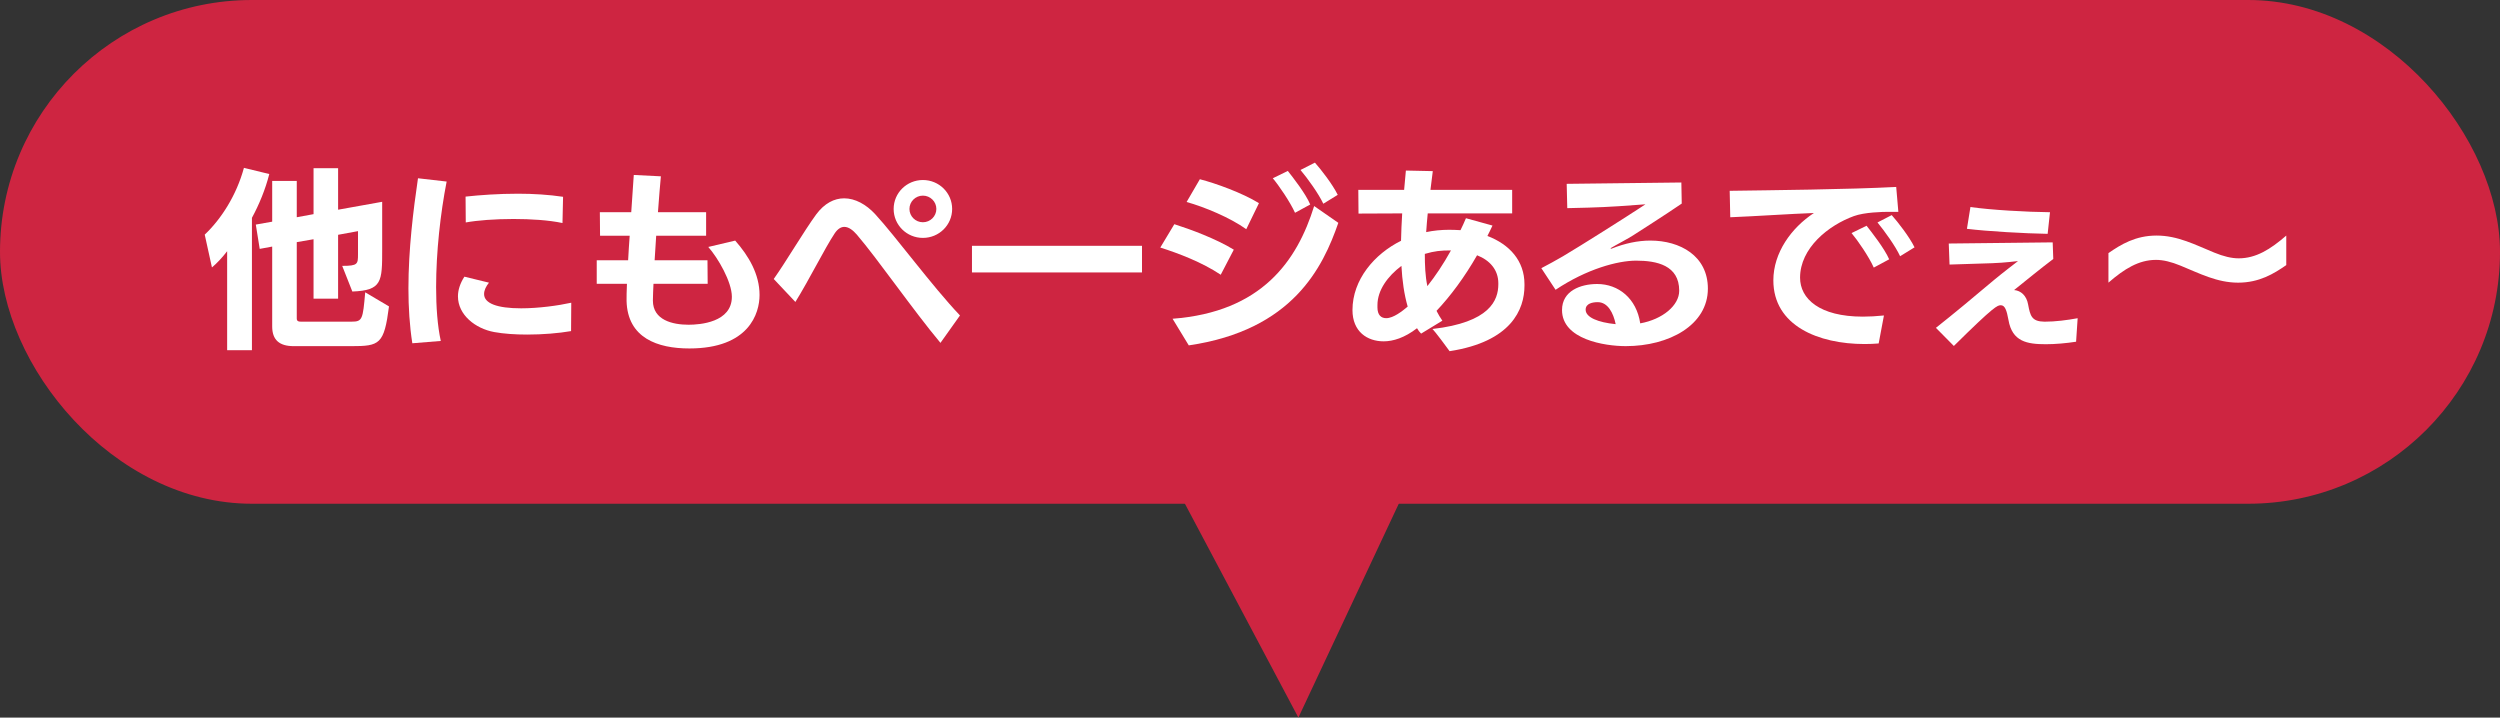
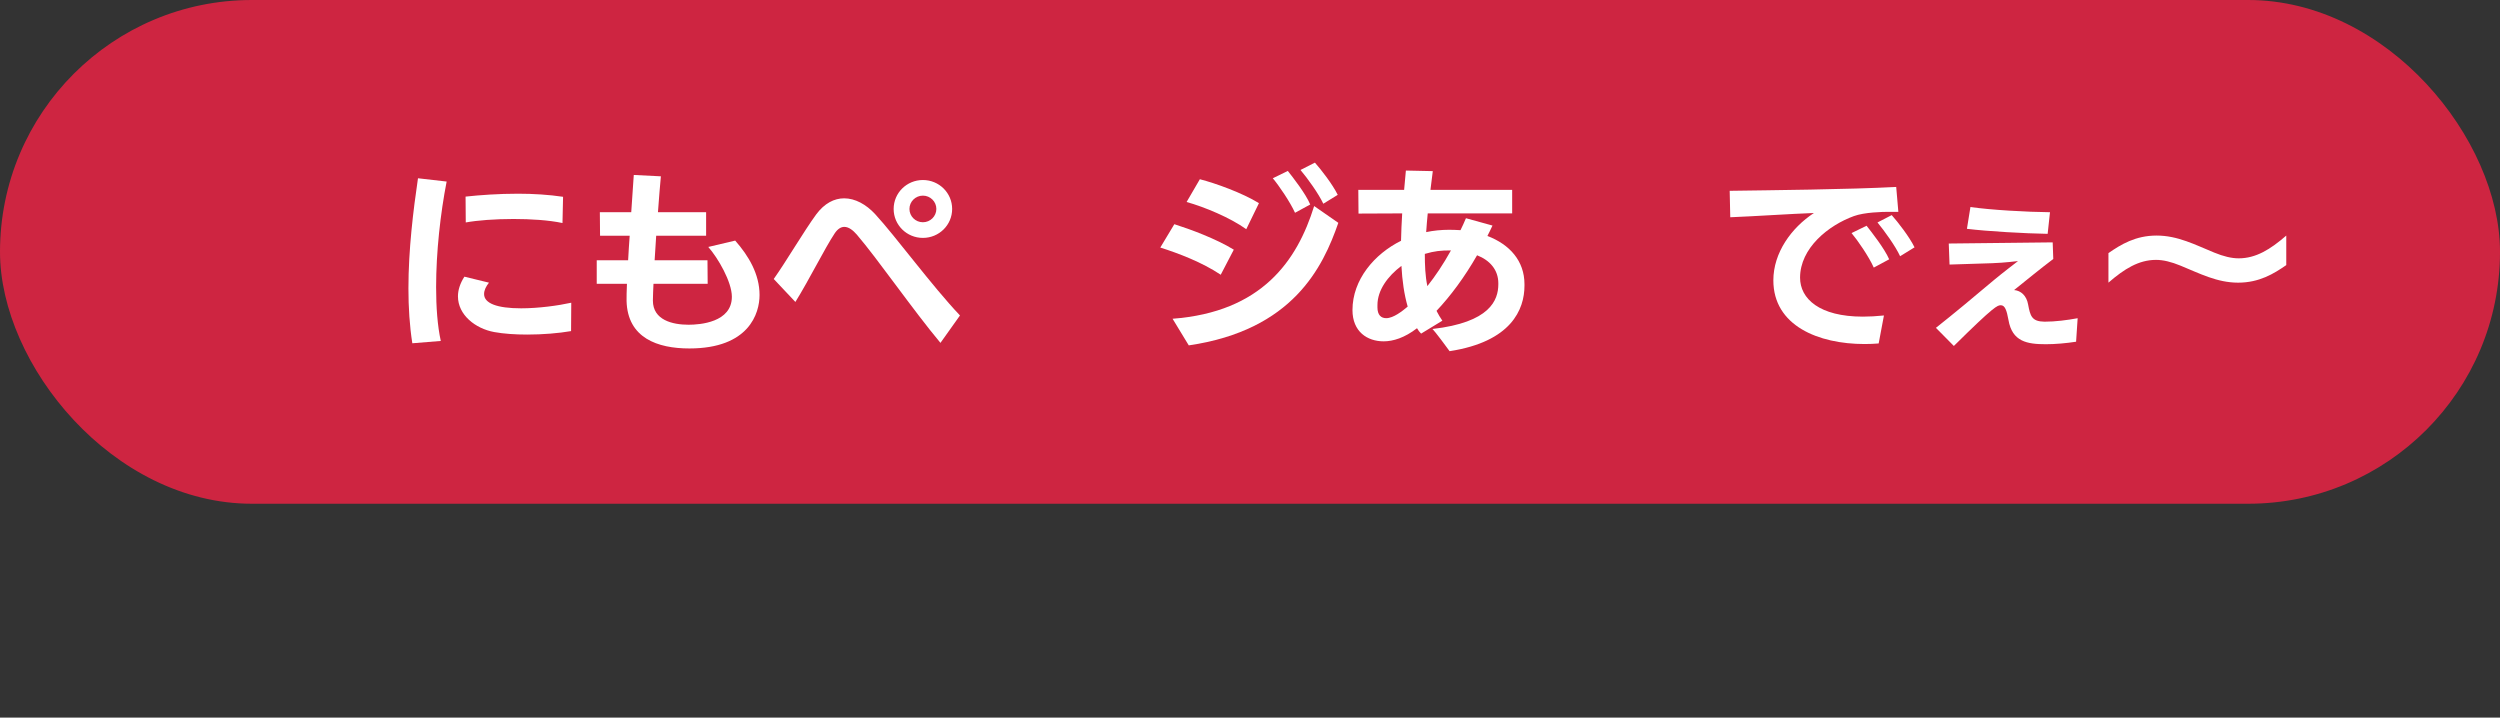
<svg xmlns="http://www.w3.org/2000/svg" id="_レイヤー_1" viewBox="0 0 170 48.795">
  <rect x="0" y="0" width="170" height="48.795" fill="#333333" stroke="none" />
  <defs>
    <style>.cls-1{fill:#ce2541;}.cls-1,.cls-2{stroke-width:0px;}.cls-2{fill:#fff;}</style>
  </defs>
  <rect class="cls-1" x="0" y="0" width="170" height="34.254" rx="17.127" ry="17.127" />
-   <polyline class="cls-1" points="88.29 48.795 80.044 33.254 95.585 33.254" />
-   <path class="cls-2" d="M15.446,23.814v-6.731c-.345.446-.703.827-1.034,1.102l-.491-2.231c1.114-1.05,2.162-2.677,2.666-4.54l1.724.42c-.265,1.05-.689,2.073-1.18,2.979v9.002h-1.684ZM19.968,23.538c-.981,0-1.459-.433-1.459-1.338v-5.433l-.849.157-.265-1.653,1.114-.197v-2.769h1.671v2.467l1.141-.21v-3.124h1.67v2.822l2.997-.538v3.228c0,2.205,0,2.795-2.029,2.874l-.689-1.745c1.061,0,1.074-.118,1.074-.8v-1.562l-1.353.249v4.344h-1.67v-4.042l-1.141.197v5.197c0,.21.172.21.292.21h3.447c.729,0,.756-.17.915-1.995l1.618.958c-.332,2.585-.636,2.703-2.572,2.703h-3.912Z" />
  <path class="cls-2" d="M28.038,23.342c-.186-1.181-.265-2.454-.265-3.727,0-2.65.332-5.328.65-7.493l1.949.223c-.424,2.165-.716,4.803-.716,7.178,0,1.365.093,2.638.318,3.661l-1.936.158ZM38.832,22.515c-.835.145-1.923.236-2.984.236-.809,0-1.604-.053-2.241-.171-1.286-.236-2.466-1.168-2.466-2.428,0-.407.133-.866.438-1.338l1.671.407c-.199.25-.332.512-.332.774,0,.63.875.971,2.52.971,1.18,0,2.519-.184,3.408-.381l-.013,1.929ZM38.249,15.166c-.928-.197-2.148-.275-3.328-.275-1.26,0-2.467.092-3.249.236l-.013-1.758c.968-.105,2.241-.197,3.567-.197,1.034,0,2.095.065,3.063.21l-.04,1.785Z" />
  <path class="cls-2" d="M44.437,19.3c-.013.38-.04.761-.04,1.142,0,1.325,1.339,1.64,2.426,1.64.77,0,2.944-.158,2.944-1.903,0-1.01-.941-2.638-1.604-3.386l1.83-.433c.915,1.037,1.657,2.283,1.657,3.7,0,1.247-.716,3.635-4.773,3.635-2.161,0-4.203-.709-4.27-3.229,0-.275,0-.682.026-1.167h-2.055v-1.601h2.135c.026-.538.066-1.103.106-1.667h-2.015l-.014-1.601h2.135l.172-2.533,1.843.092c-.053.604-.132,1.47-.199,2.441h3.275v1.601h-3.395l-.106,1.667h3.594l.013,1.601h-3.687Z" />
  <path class="cls-2" d="M63.951,23.315c-1.856-2.218-4.27-5.708-5.688-7.362-.252-.289-.543-.525-.849-.525-.212,0-.438.118-.65.433-.689,1.037-1.724,3.136-2.678,4.672l-1.472-1.562c.849-1.194,2.029-3.215,2.891-4.396.557-.748,1.22-1.089,1.896-1.089.743,0,1.498.407,2.122,1.089,1.366,1.483,3.872,4.895,5.755,6.876l-1.326,1.863ZM62.757,16.177c-1.101,0-1.989-.879-1.989-1.968s.888-1.968,1.989-1.968,1.989.879,1.989,1.968-.888,1.968-1.989,1.968ZM62.757,13.303c-.504,0-.915.407-.915.905s.411.905.915.905.915-.407.915-.905-.411-.905-.915-.905Z" />
-   <path class="cls-2" d="M66.094,18.526v-1.811h11.562v1.811h-11.562Z" />
  <path class="cls-2" d="M83.01,18.683c-1.273-.853-2.877-1.457-4.11-1.85l.955-1.588c1.074.341,2.824.984,4.044,1.732l-.889,1.706ZM79.735,21.675c6.06-.459,8.473-3.937,9.627-7.664l1.644,1.142c-1.047,3.018-3.089,7.296-10.17,8.333l-1.101-1.811ZM84.747,15.586c-1.101-.788-2.838-1.509-4.058-1.851l.901-1.548c1.074.276,2.891.932,4.018,1.627l-.862,1.771ZM88.062,14.471c-.331-.735-1.101-1.864-1.512-2.349l1.021-.499c.331.42,1.22,1.548,1.524,2.283l-1.034.564ZM89.985,13.854c-.318-.682-1.074-1.732-1.552-2.296l.981-.499c.411.459,1.207,1.483,1.552,2.191l-.981.604Z" />
  <path class="cls-2" d="M103.664,19.431c0,1.614-.901,3.806-5.092,4.449-.968-1.326-1.141-1.483-1.167-1.509,3.911-.446,4.481-1.955,4.481-3.044v-.065c0-.906-.57-1.562-1.445-1.903-.849,1.483-1.803,2.769-2.758,3.779.119.236.252.459.397.669l-1.445.879c-.105-.105-.198-.223-.278-.367-.849.656-1.631.892-2.268.892-1.113,0-2.121-.656-2.121-2.126,0-2.073,1.498-3.818,3.302-4.711.013-.617.04-1.233.079-1.863l-2.97.013-.014-1.614h3.116l.119-1.312,1.83.039-.159,1.273h5.556v1.601h-5.741c-.04.42-.079.853-.106,1.273.504-.105,1.021-.158,1.565-.158.265,0,.517.013.769.026.133-.262.252-.538.371-.813l1.804.499c-.106.236-.226.473-.345.708,1.512.578,2.52,1.693,2.52,3.281v.105ZM93.666,20.901c0,.525.252.735.597.735.49,0,1.101-.485,1.459-.787-.239-.827-.372-1.771-.425-2.769-.928.695-1.631,1.653-1.631,2.664v.157ZM96.888,17.266c0,.761.027,1.496.173,2.191.53-.669,1.074-1.47,1.604-2.428-.703,0-1.101.04-1.777.236Z" />
-   <path class="cls-2" d="M114.361,13.841c-.969.669-3.249,2.125-3.249,2.125-.397.263-1.193.669-1.538.879-.04.026-.053.039-.053.052s.013.013.026.013c.026,0,.04,0,.066-.013.861-.341,1.75-.538,2.612-.538,2.015,0,3.911,1.037,3.911,3.267,0,2.48-2.639,3.911-5.582,3.911-1.445,0-4.336-.459-4.336-2.454,0-1.312,1.272-1.771,2.387-1.771,1.458,0,2.679.984,2.931,2.677,1.524-.276,2.651-1.22,2.651-2.218,0-1.732-1.524-2.047-2.931-2.047-1.246,0-3.354.564-5.476,1.982l-.969-1.47c.478-.25,1.008-.538,1.499-.827,1.286-.761,3.978-2.48,3.978-2.48.584-.367,1.604-1.037,1.604-1.037l-1.83.131c-1.312.092-2.97.118-3.487.131l-.039-1.653,7.797-.092.026,1.431ZM108.646,20.547c-.332,0-.822.079-.822.512,0,.525.849.866,2.042.984-.159-.761-.53-1.496-1.22-1.496Z" />
  <path class="cls-2" d="M127.748,23.355c-.317.026-.636.039-.954.039-3.143,0-6.206-1.247-6.206-4.33,0-1.876,1.22-3.569,2.758-4.58-1.524.053-4.004.223-5.688.289l-.039-1.798c2.705-.04,8.142-.092,11.323-.263l.146,1.693h-.689c-.371,0-1.618.026-2.334.289-1.737.63-3.66,2.179-3.66,4.187,0,1.43,1.313,2.65,4.271,2.65.438,0,.914-.026,1.432-.079l-.358,1.903ZM127.417,18.198c-.331-.748-1.101-1.863-1.512-2.349l1.021-.499c.331.42,1.22,1.548,1.538,2.283l-1.048.564ZM129.207,17.423c-.318-.695-1.074-1.732-1.538-2.296l.968-.499c.411.459,1.207,1.483,1.552,2.191l-.981.604Z" />
  <path class="cls-2" d="M141.176,23.237c-.676.105-1.418.17-2.055.17-1.273,0-2.294-.17-2.546-1.653-.119-.656-.239-.997-.518-.997-.226,0-.424.026-3.195,2.769l-1.22-1.233c1.18-.932,2.665-2.165,3.951-3.254.518-.433,1.631-1.286,1.631-1.286,0,0-.928.118-1.764.145l-2.891.092-.053-1.43,7.067-.079.04,1.129c-.968.735-1.631,1.286-2.665,2.113.464.039.849.38.954.984.146.774.239,1.155,1.114,1.168.742,0,1.538-.105,2.254-.236l-.106,1.601ZM139.24,15.901c-1.564-.026-4.084-.17-5.489-.341l.238-1.483c1.339.197,3.858.341,5.41.354l-.159,1.47Z" />
  <path class="cls-2" d="M155.466,18.027c-.849.59-1.843,1.194-3.275,1.194s-2.625-.63-3.911-1.155c-.637-.262-1.181-.394-1.671-.394-1.167,0-2.148.604-3.235,1.548v-2.008c.849-.59,1.843-1.194,3.274-1.194,1.446,0,2.626.63,3.912,1.155.637.262,1.18.394,1.671.394,1.167,0,2.148-.604,3.235-1.548v2.008Z" />
</svg>